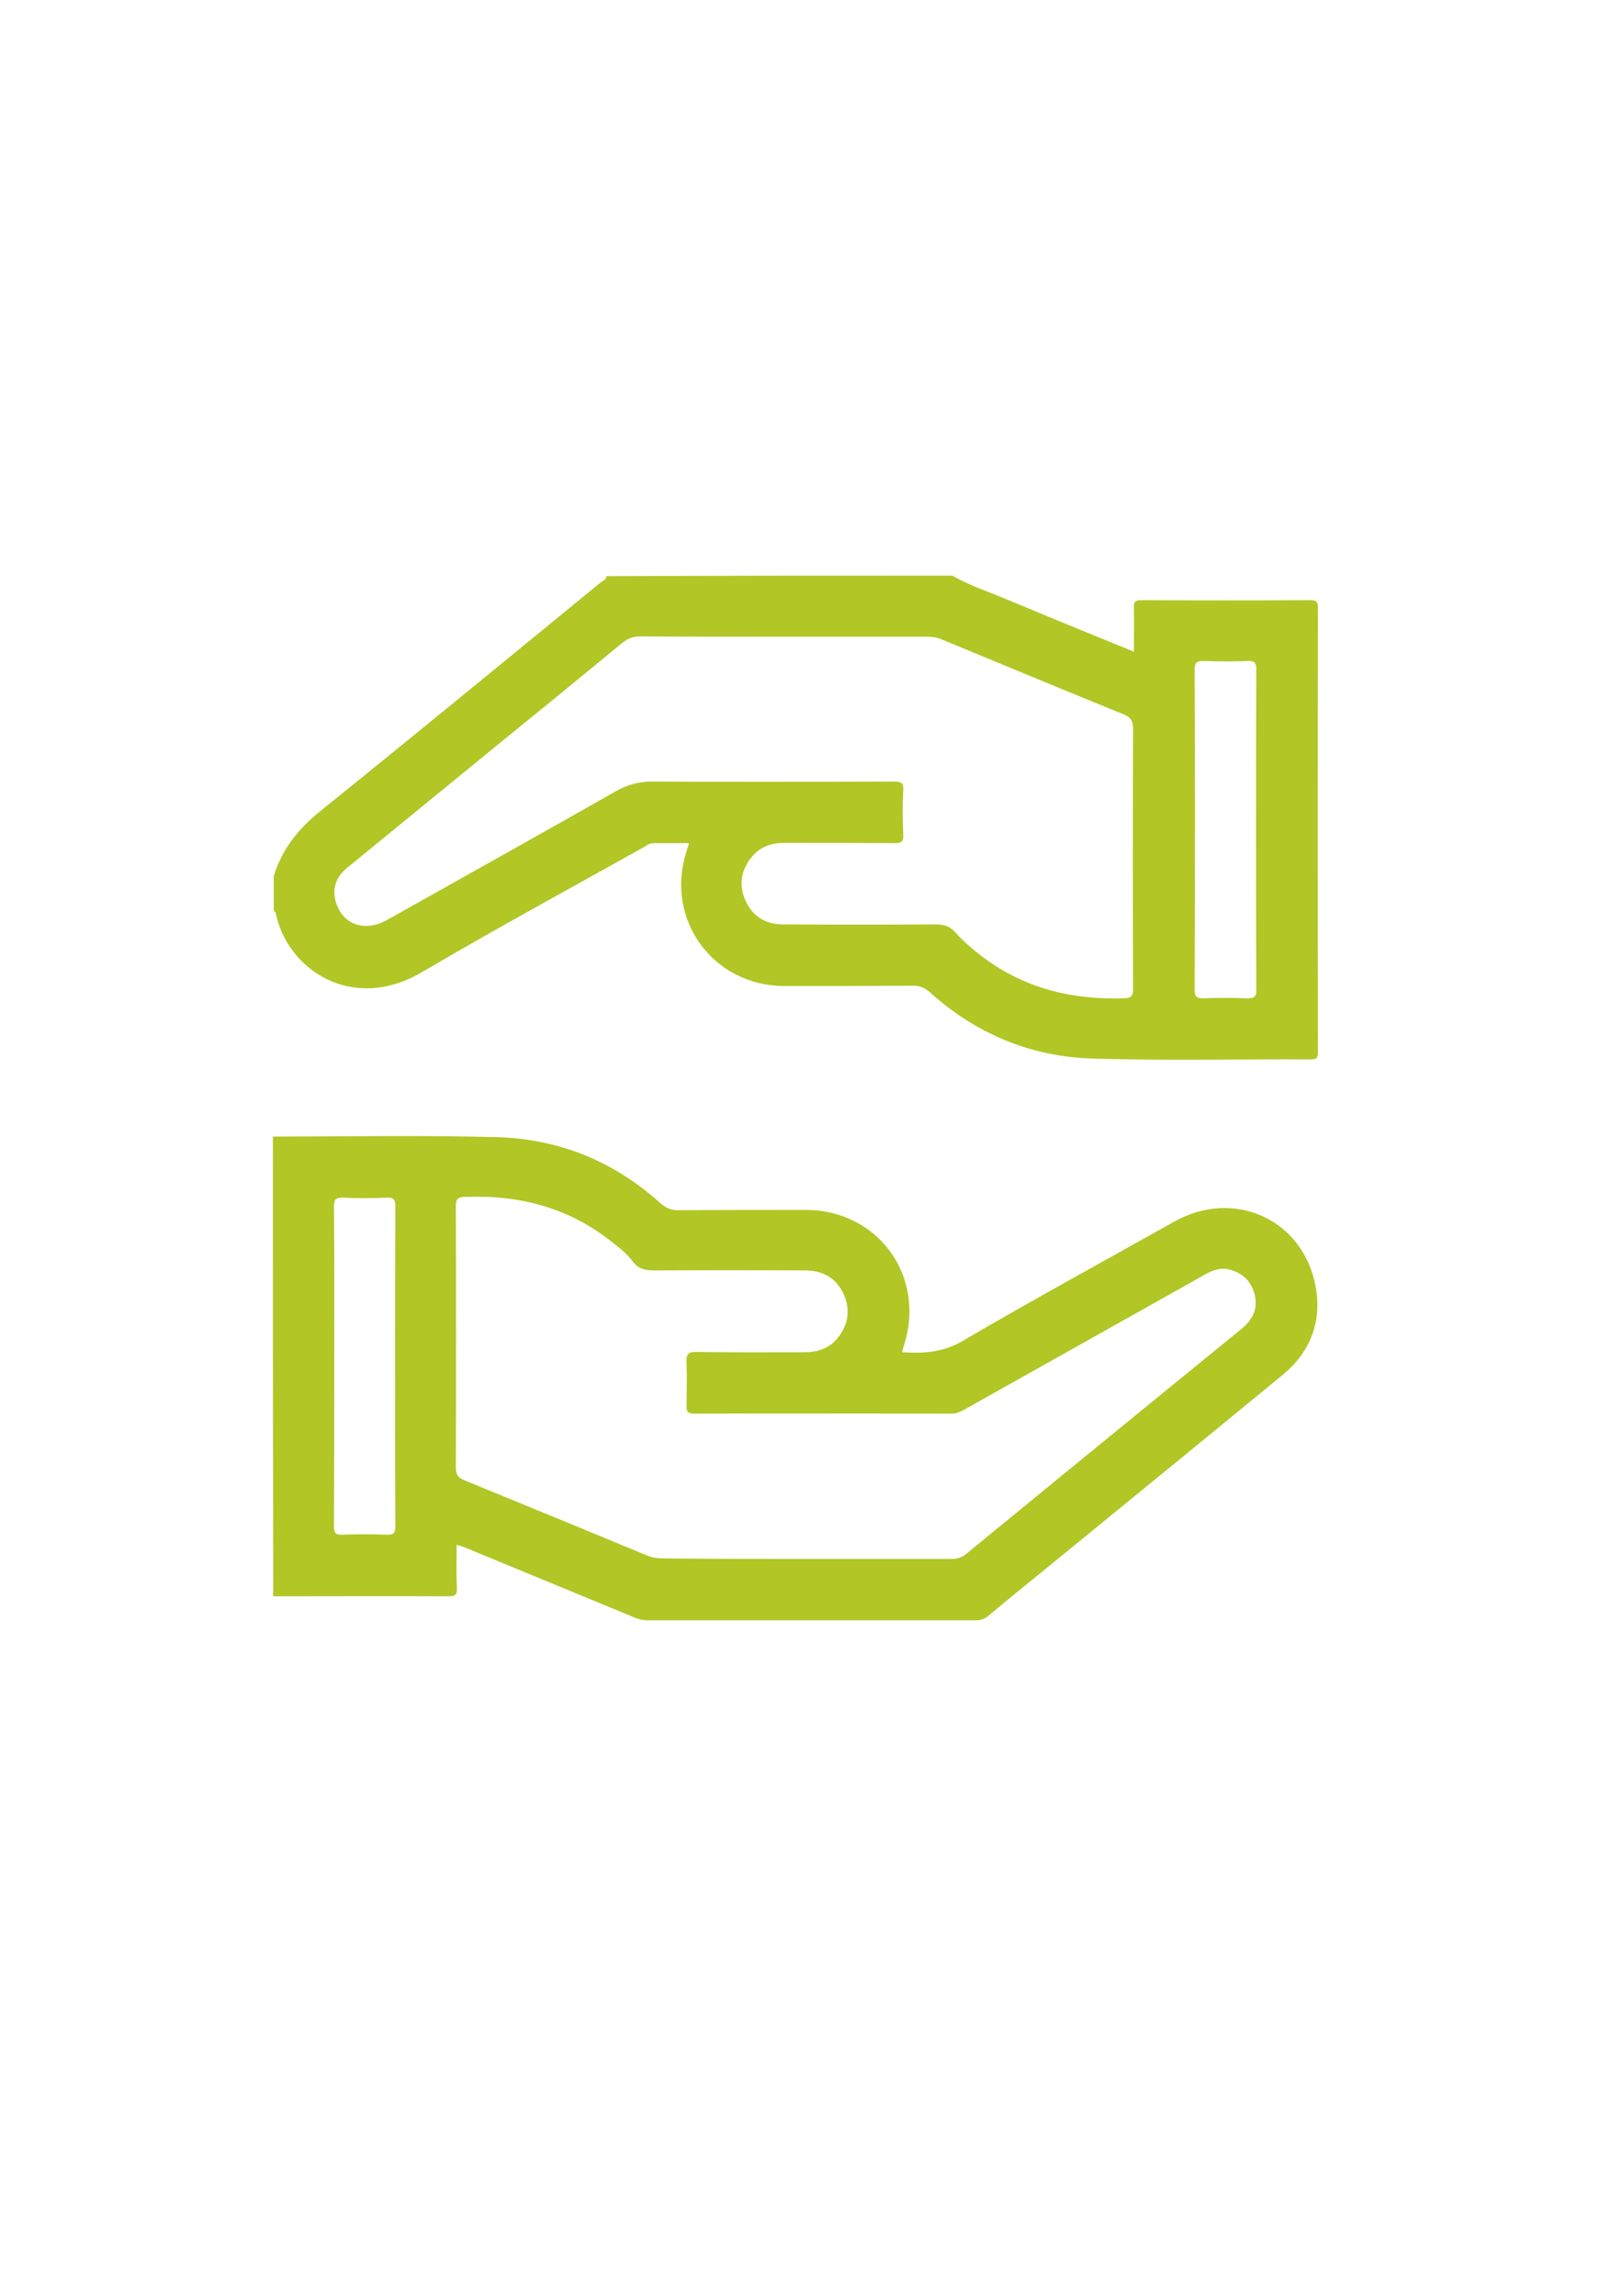
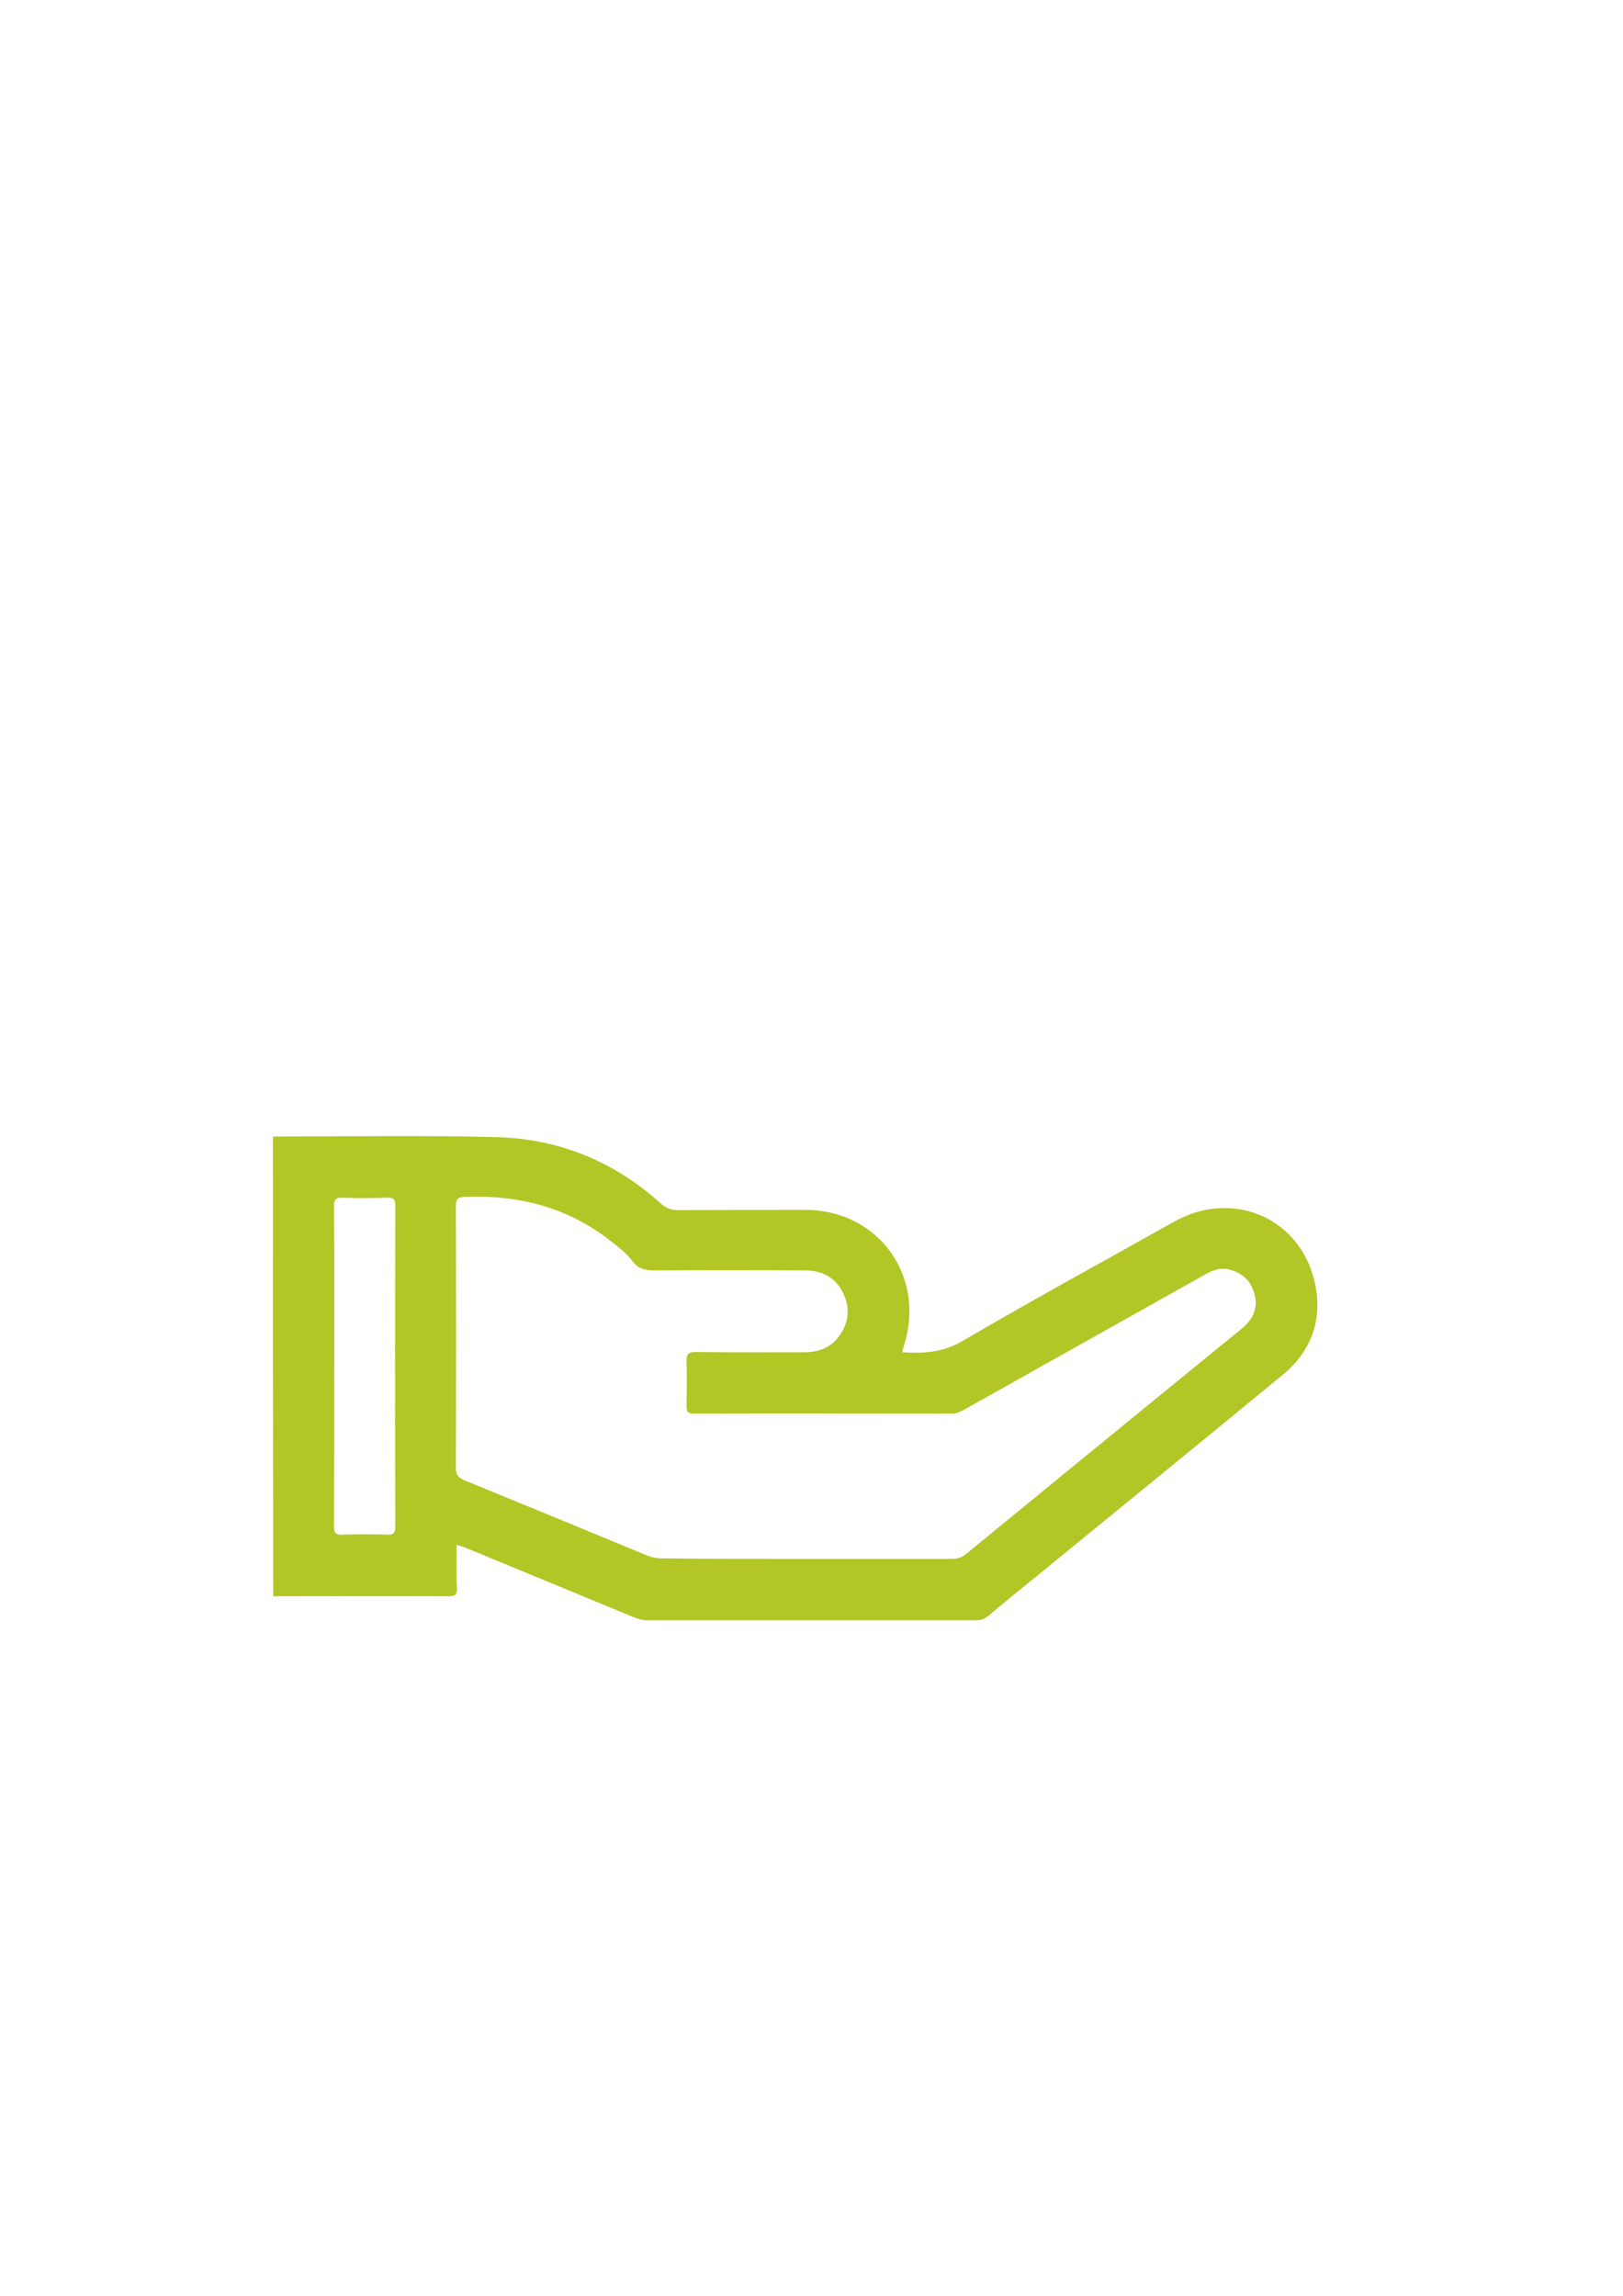
<svg xmlns="http://www.w3.org/2000/svg" version="1.1" id="Calque_1" x="0px" y="0px" viewBox="0 0 595.3 841.9" style="enable-background:new 0 0 595.3 841.9;" xml:space="preserve">
  <style type="text/css">
	.st0{fill:#B2C626;}
</style>
  <path class="st0" d="M100.1,416.8c27.2,0,54.4-0.5,81.5,0.2c23,0.5,43.4,8.7,60.6,24.2c2.1,1.9,4.2,2.7,6.9,2.6  c15.5-0.1,30.9-0.1,46.4-0.1c26.7,0,44.3,24.5,36,49.9c-0.2,0.7-0.4,1.4-0.6,2.3c7.8,0.5,14.9,0.1,22.1-4.1  c25.6-15,51.7-29.2,77.5-43.7c22.1-12.5,47.6-1,52.1,23.9c2.3,12.7-2,23.8-11.9,32c-30,24.7-60.1,49.2-90.2,73.8  c-6,4.9-12,9.7-17.9,14.7c-1.4,1.2-2.8,1.7-4.7,1.7c-40.1,0-80.3,0-120.4,0c-1.7,0-3.2-0.4-4.7-1c-20.8-8.6-41.7-17.2-62.5-25.8  c-0.8-0.3-1.6-0.5-2.8-0.9c0,5.5-0.2,10.7,0.1,15.9c0.1,2.5-0.8,3-3.1,3c-21.4-0.1-42.9,0-64.3,0C100.1,529.1,100.1,473,100.1,416.8  z M295.9,571.7c17.7,0,35.4,0,53.1,0c2.3,0,4-0.6,5.7-2.1c22.3-18.3,44.7-36.6,67.1-54.9c11.2-9.1,22.4-18.3,33.6-27.4  c3.8-3.1,6-7,4.9-12.1c-1.2-5.3-4.5-8.5-9.7-9.7c-3.5-0.8-6.6,0.7-9.5,2.4c-29.2,16.4-58.5,32.8-87.7,49.2c-1.3,0.7-2.6,1.3-4.2,1.3  c-31.5,0-63.1-0.1-94.6,0c-2.5,0-2.8-0.8-2.8-3c0.1-5.2,0.2-10.5,0-15.7c-0.1-3,0.5-4,3.7-3.9c13.2,0.2,26.4,0.1,39.6,0.1  c4.8,0,9.1-1.4,12.2-5.3c3.9-4.9,4.7-10.3,2.1-16.1c-2.7-5.8-7.5-8.5-13.7-8.6c-18.5-0.1-36.9-0.1-55.4,0c-3.4,0-6.1-0.4-8.3-3.4  c-2.4-3.2-5.7-5.6-8.8-8c-15.5-11.9-33.2-16.3-52.5-15.6c-2.7,0.1-3.5,0.6-3.5,3.5c0.1,31.9,0.1,63.8,0,95.8c0,2.5,0.7,3.6,3,4.6  c22.5,9.2,44.9,18.4,67.3,27.7c1.8,0.7,3.5,1,5.4,1C260.8,571.7,278.4,571.7,295.9,571.7z M122.6,501c0,19.6,0,39.1-0.1,58.7  c0,2.5,0.6,3.2,3.1,3.1c5.5-0.2,11-0.2,16.4,0c2.6,0.1,3-0.8,3-3.1c-0.1-16.6-0.1-33.1-0.1-49.7c0-22.6,0-45.1,0.1-67.7  c0-2.4-0.6-3.2-3-3.1c-5.4,0.2-10.7,0.3-16.1,0c-2.9-0.1-3.4,0.8-3.4,3.5C122.7,462.2,122.6,481.6,122.6,501z" />
-   <path class="st0" d="M349.3,211.1c6.6,3.8,13.9,6.1,20.9,9.1c14.6,6.1,29.3,12.1,44,18.1c0.4,0.2,0.9,0.3,1.7,0.7  c0-5.6,0.1-10.9,0-16.2c-0.1-2.1,0.6-2.7,2.7-2.7c20.7,0.1,41.4,0.1,62.1,0c2.1,0,2.7,0.6,2.7,2.7c-0.1,54.4-0.1,108.7,0,163.1  c0,2.2-0.6,2.6-2.7,2.6c-26.7-0.1-53.4,0.5-80-0.3c-22.6-0.7-42.6-9-59.5-24.2c-2-1.8-3.9-2.6-6.6-2.5c-15.6,0.1-31.2,0.1-46.8,0.1  c-26.4,0-44.2-24.6-35.9-49.7c0.3-0.8,0.5-1.6,0.8-2.7c-4.4,0-8.7,0-12.9,0c-1.5,0-2.6,0.8-3.7,1.5c-27.2,15.2-54.6,30.1-81.5,45.9  c-25.5,14.9-49.3-1-53.5-21.9c-0.1-0.3-0.5-0.5-0.7-0.7c0-4.2,0-8.5,0-12.7c3-9.8,8.9-17.2,16.9-23.7c34.5-27.8,68.7-55.9,103-84  c0.8-0.6,2.1-1,2.1-2.3C264.5,211.1,306.9,211.1,349.3,211.1z M287.3,233.5c-17.6,0-35.2,0-52.7-0.1c-2.5,0-4.4,0.8-6.4,2.4  c-14.2,11.7-28.5,23.4-42.8,35c-19.3,15.8-38.6,31.5-57.9,47.3c-3.6,2.9-5.6,6.7-4.6,11.5c1.9,9.1,10.4,12.6,19,7.8  c28-15.7,56.1-31.4,84.1-47.3c4.3-2.4,8.4-3.5,13.3-3.5c29.5,0.2,59.1,0.1,88.6,0c2.8,0,3.6,0.6,3.4,3.4c-0.3,5.3-0.2,10.7,0,16.1  c0.1,2.5-0.6,3.1-3.1,3.1c-13.5-0.1-26.9-0.1-40.4-0.1c-4.7,0-8.9,1.3-12,5.1c-4,4.8-4.9,10.2-2.4,16c2.7,6,7.5,8.8,13.9,8.8  c18.7,0.1,37.4,0.1,56.1,0c3.1,0,5.2,0.8,7.3,3.2c2.6,3,5.7,5.6,8.8,8c15.5,12.1,33.3,16.5,52.7,15.9c2.8-0.1,3.4-0.8,3.4-3.5  c-0.1-31.8-0.1-63.6,0-95.4c0-2.8-0.8-4.1-3.4-5.2c-22.4-9.1-44.7-18.4-67-27.6c-1.6-0.7-3.3-0.9-5.1-0.9  C322.7,233.5,305,233.5,287.3,233.5z M460.7,304.2c0-19.6,0-39.2,0.1-58.7c0-2.4-0.6-3.2-3.1-3.1c-5.4,0.2-10.7,0.2-16.1,0  c-2.8-0.1-3.5,0.7-3.4,3.5c0.1,17.2,0.1,34.4,0.1,51.6c0,21.8,0,43.6-0.1,65.5c0,2.4,0.6,3.1,3.1,3.1c5.4-0.2,10.7-0.2,16.1,0  c2.8,0.1,3.5-0.7,3.4-3.5C460.7,343.1,460.7,323.7,460.7,304.2z" />
</svg>